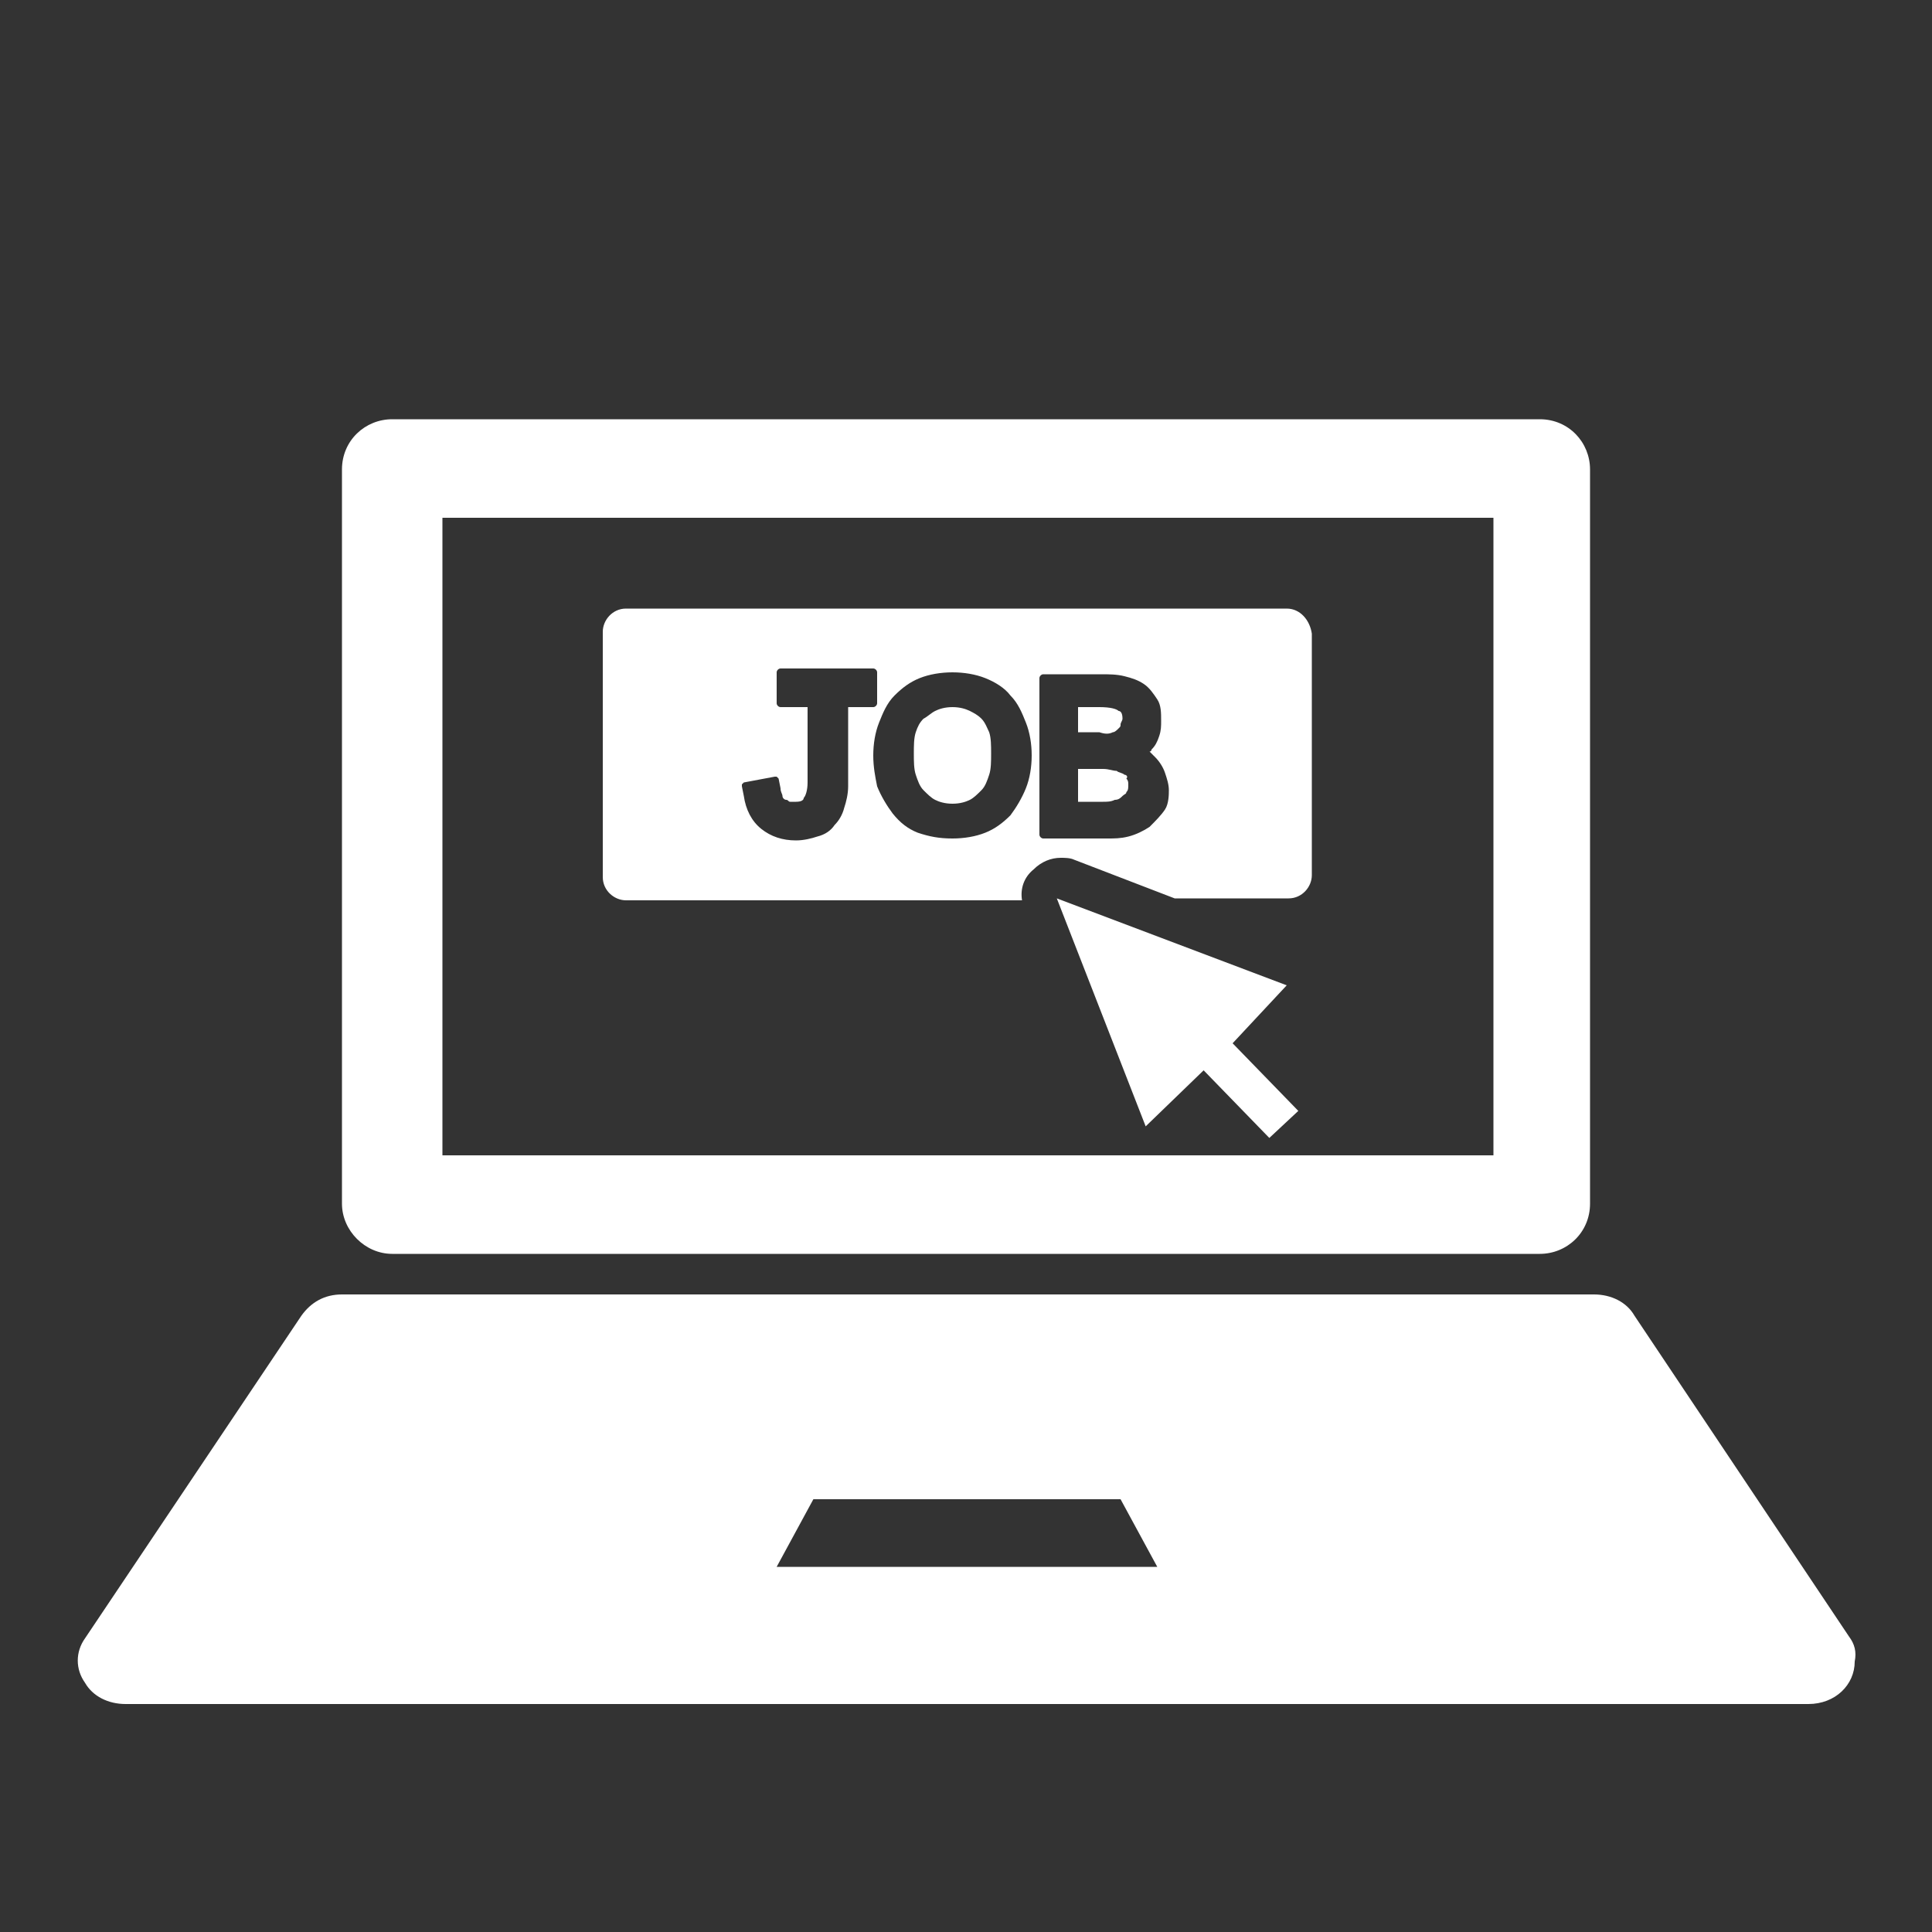
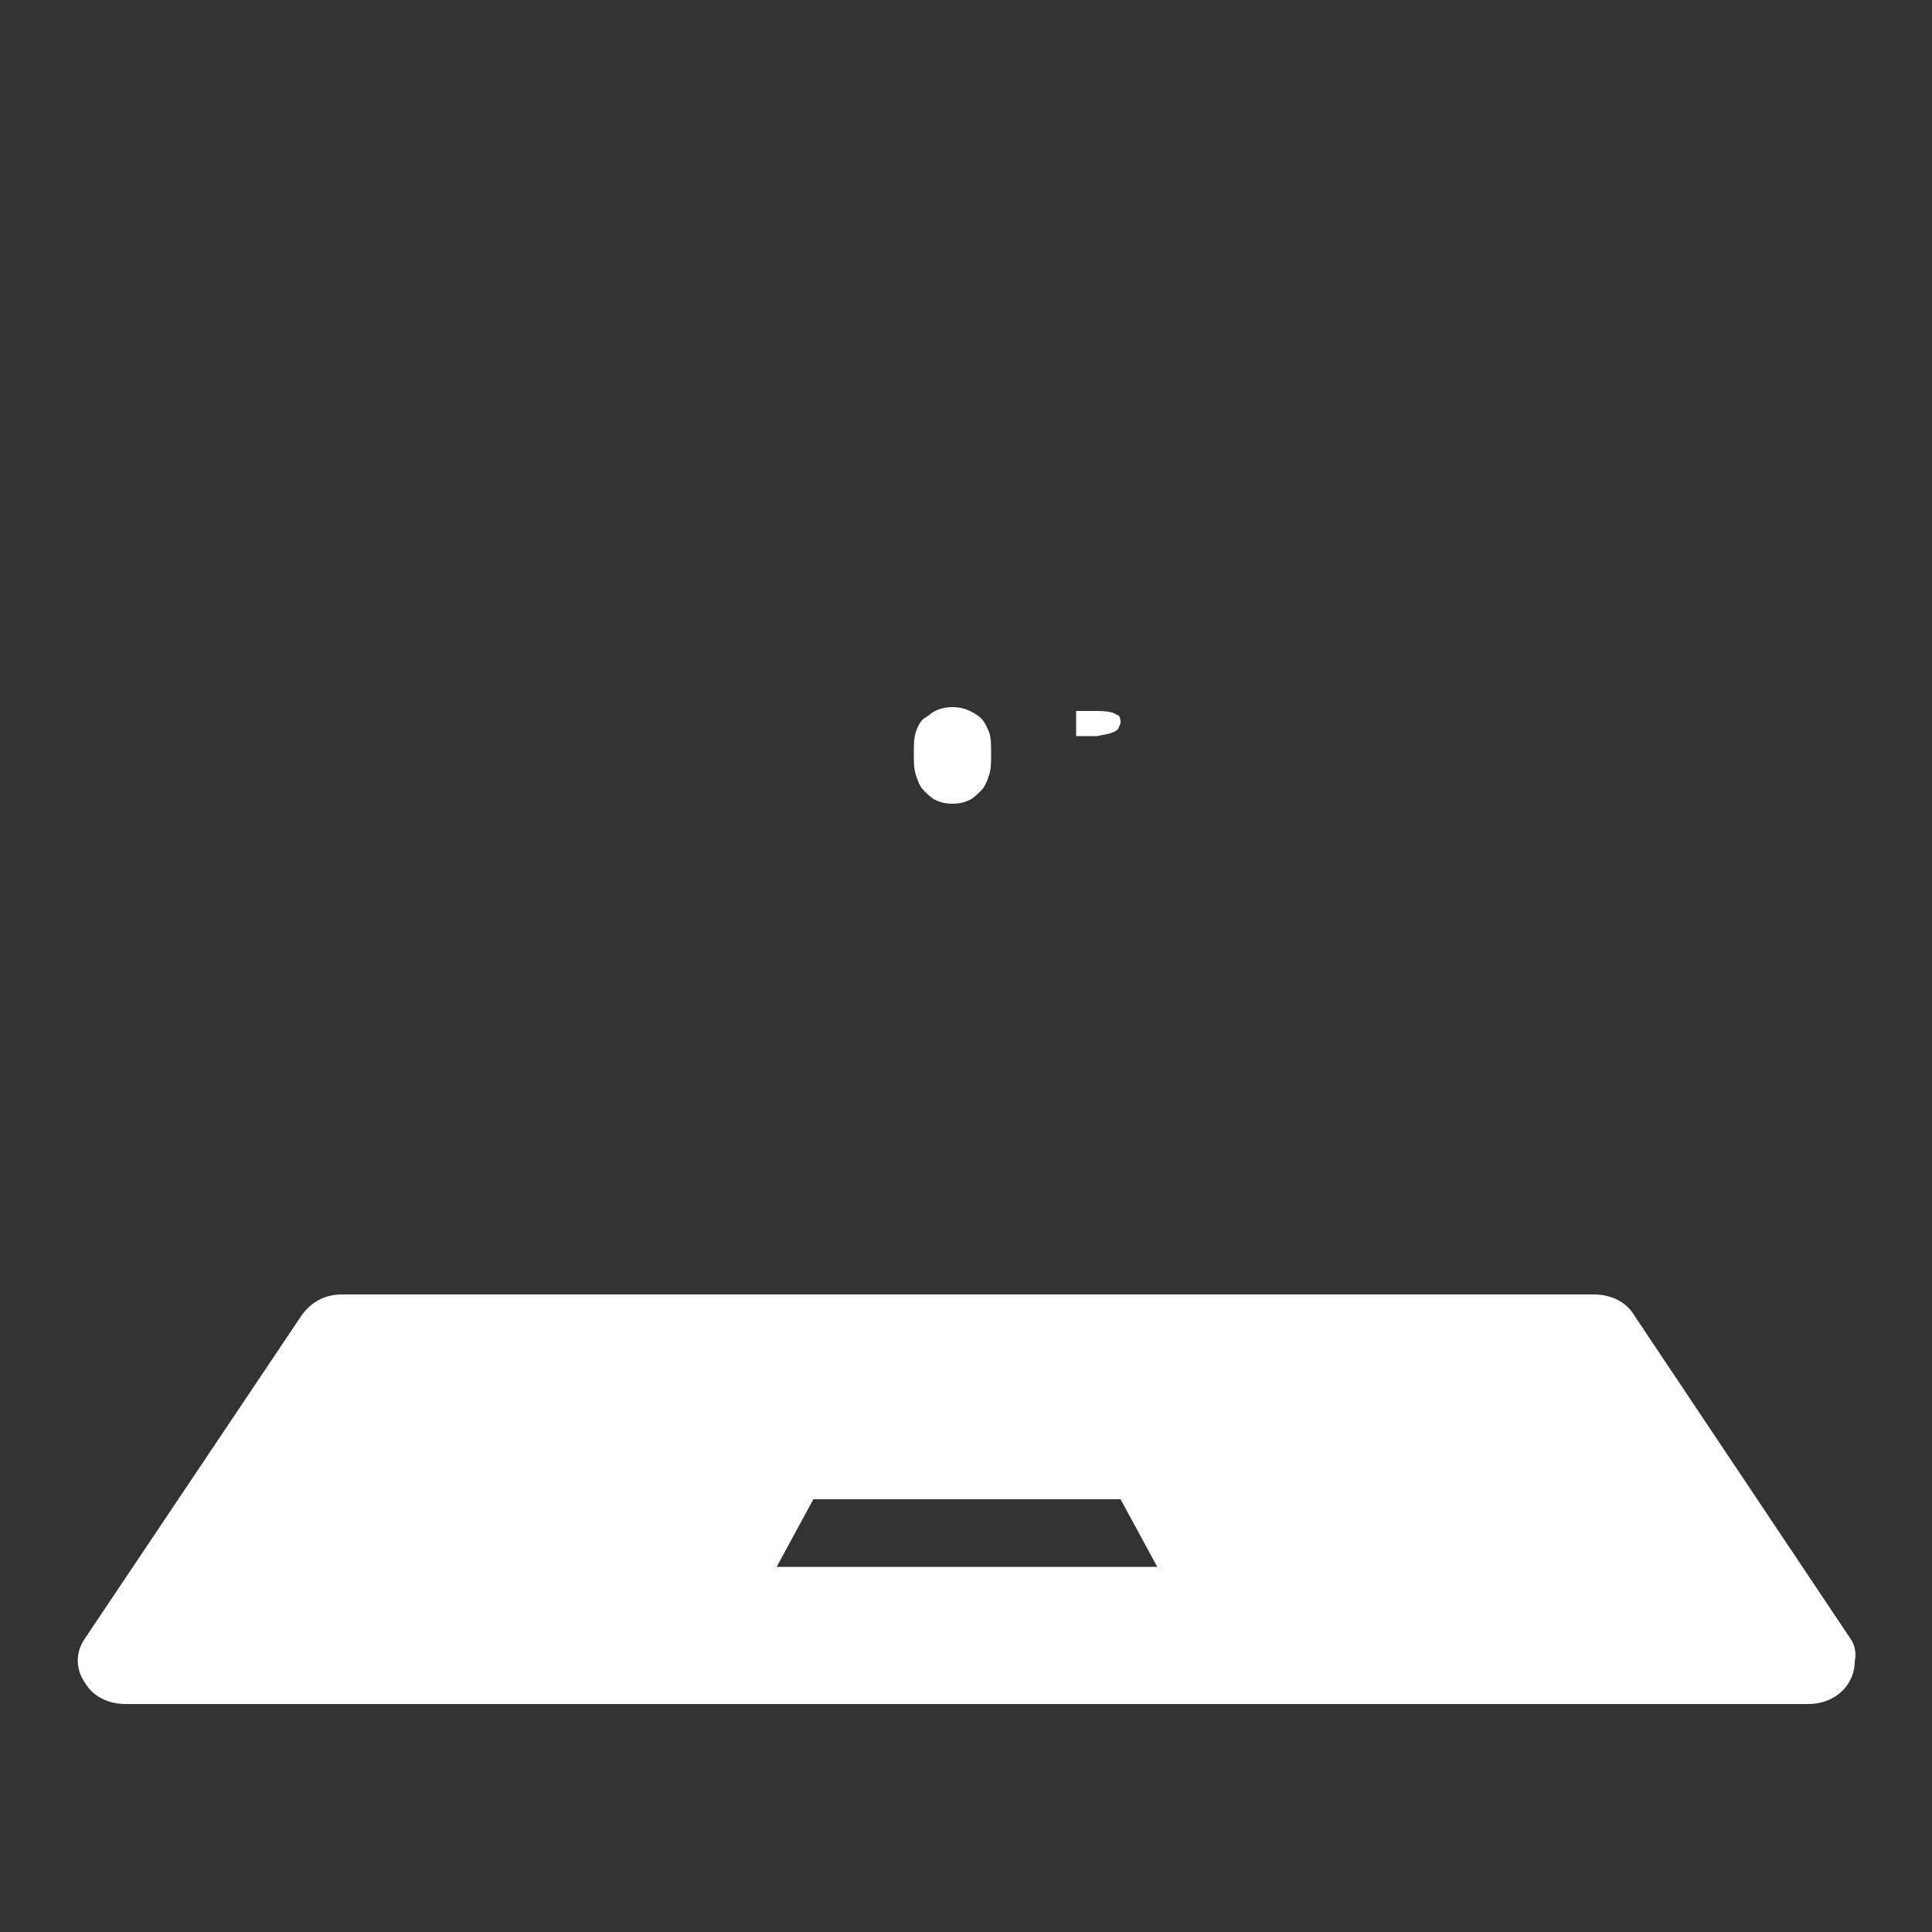
<svg xmlns="http://www.w3.org/2000/svg" version="1.1" id="Layer_1" x="0px" y="0px" viewBox="0 0 100 100" style="enable-background:new 0 0 100 100;" xml:space="preserve">
  <rect x="0" y="0" width="100" height="100" fill="#333333" stroke="none" />
  <style type="text/css">
	.st0{fill:#FFFFFF;}
</style>
  <g>
    <g>
      <g>
        <path id="SVGID_2_" class="st0" d="M172.2,101.5l4.7-4.7l6.3,3.2l-1.2,6.4l5,4.5l5.8-1.8l3.6,5.8l-3.5,4.5l1.5,6.4l5.8,1.9     l0.6,6.6l-5.8,2.5l-1.7,5.9l4.2,4.9l-3.7,6.1l-5.7-1.2l-4.5,4.7l1.6,6.1L179,167l-4.2-4.1l-6.8,1.9l-1.2,5.6l-7.3,0.4l-2-6     l-6-1.5l-4.7,4.4l-6.1-3.1l1.2-6.4l-5.1-4.5l-5.6,2l-3.7-6.3l4.2-5l-2.3-6.1l-5.8-1.3l-0.2-7.3l6.3-1.9l1.3-5.9l-4.5-5.1l2.9-5.4     l6.8,1.1l4.1-4.9l-1.7-5.9l5.7-3.8l5.5,4.7l5.9-2L157,94h7.4l1.7,6L172.2,101.5z M161.8,114.1c-10.1,0-18.2,8.2-18.2,18.2     s8.2,18.2,18.2,18.2c10.1,0,18.2-8.2,18.2-18.2S171.9,114.1,161.8,114.1z" />
      </g>
    </g>
    <path class="st0" d="M152.8,128.7c2-5.1,7.8-7.6,12.9-5.6c5.1,2,7.6,7.8,5.6,12.9c-2,5.1-7.8,7.6-12.9,5.6   C153.2,139.7,150.7,133.9,152.8,128.7z" />
  </g>
  <g>
    <path class="st0" d="M36.6,109.7c-0.1-1.4-1.3-2.3-2.5-2.4l0,0h-54.9c-1.4,0-2.5,1-2.6,2.4l0,0v13.8h23.2c1.3,0,2.2,0.9,2.3,2l0,0   v30.2h11.4l6.7,6.7c0.6,0.8,1.3,1.1,2.2,1.1c1.5,0,2.6-1.1,2.6-2.6v-5.2H34l0,0c1.3,0,2.3-0.9,2.5-2h0.1V109.7L36.6,109.7z" />
-     <path class="st0" d="M-5.3,128.6h-49c-1.1,0-2.2,0.9-2.3,2v39.2c0.2,1,1.1,1.8,2.3,1.8h8.1v4.7c0,1.4,1,2.4,2.4,2.4   c0.9,0,1.6-0.5,1.9-1l6-6h30.5c1.1,0,2-0.9,2.3-1.8v-39.1C-3.2,129.5-4.2,128.6-5.3,128.6z M-22.1,158.3h-24.3   c-1.4,0-2.5-1.1-2.5-2.5s1.1-2.5,2.5-2.5h24.3c1.4,0,2.5,1.1,2.5,2.5C-19.6,157.2-20.7,158.3-22.1,158.3z M-12.6,145.3h-33.8   c-1.4,0-2.5-1.1-2.5-2.5s1.1-2.5,2.5-2.5h33.8c1.4,0,2.5,1.1,2.5,2.5S-11.3,145.3-12.6,145.3z" />
  </g>
  <g>
    <path class="st0" d="M95.7,84.7L84.6,68.1c-0.4-0.7-1.2-1.1-2.1-1.1H17.7c-0.9,0-1.6,0.4-2.1,1.1L4.4,84.8c-0.5,0.7-0.5,1.6,0,2.3   c0.4,0.7,1.2,1.1,2.1,1.1h87.1l0,0c1.4,0,2.4-1,2.4-2.2C96.1,85.5,96,85.1,95.7,84.7z M40.2,81.1l1.9-3.5H58l1.9,3.5H40.2z" />
-     <path class="st0" d="M20.3,64.9h59.4c1.4,0,2.6-1.1,2.6-2.6v-38c0-1.4-1.1-2.6-2.6-2.6H20.3c-1.4,0-2.6,1.1-2.6,2.6v38   C17.7,63.7,18.9,64.9,20.3,64.9z M22.9,26.8h54.4v33H22.9V26.8z" />
-     <polygon class="st0" points="66.6,51 54.7,46.5 59.3,58.3 62.3,55.4 65.7,58.9 67.2,57.5 63.8,54  " />
    <g>
-       <path class="st0" d="M57.6,37.9c0.1,0,0.2-0.1,0.3-0.2c0.1-0.1,0.1-0.1,0.1-0.2c0-0.1,0.1-0.2,0.1-0.3c0-0.3-0.1-0.4-0.2-0.4    c-0.1-0.1-0.4-0.2-1-0.2h-1.1v1.3h1.1C57.2,38,57.4,38,57.6,37.9z" />
+       <path class="st0" d="M57.6,37.9c0.1,0,0.2-0.1,0.3-0.2c0-0.1,0.1-0.2,0.1-0.3c0-0.3-0.1-0.4-0.2-0.4    c-0.1-0.1-0.4-0.2-1-0.2h-1.1v1.3h1.1C57.2,38,57.4,38,57.6,37.9z" />
      <path class="st0" d="M50.8,37.2c-0.2-0.2-0.4-0.3-0.6-0.4s-0.5-0.2-0.9-0.2s-0.7,0.1-0.9,0.2c-0.2,0.1-0.4,0.3-0.6,0.4    c-0.2,0.2-0.3,0.4-0.4,0.7s-0.1,0.7-0.1,1.1c0,0.4,0,0.8,0.1,1.1s0.2,0.6,0.4,0.8c0.2,0.2,0.4,0.4,0.6,0.5s0.5,0.2,0.9,0.2    s0.7-0.1,0.9-0.2c0.2-0.1,0.4-0.3,0.6-0.5s0.3-0.5,0.4-0.8s0.1-0.7,0.1-1.1c0-0.4,0-0.8-0.1-1.1C51.1,37.7,51,37.4,50.8,37.2z" />
-       <path class="st0" d="M58.2,40.1c-0.1-0.1-0.3-0.1-0.4-0.2c-0.2,0-0.4-0.1-0.7-0.1h-1.3v1.7h1.3c0.2,0,0.4,0,0.6-0.1    c0.2,0,0.3-0.1,0.4-0.2c0.1-0.1,0.2-0.1,0.2-0.2c0.1-0.1,0.1-0.2,0.1-0.4c0-0.1,0-0.2-0.1-0.3C58.4,40.2,58.3,40.1,58.2,40.1z" />
-       <path class="st0" d="M66.6,31.5H32.4c-0.7,0-1.2,0.6-1.2,1.2v12.7c0,0.7,0.6,1.2,1.2,1.2h20.5C52.8,46,53,45.4,53.5,45    c0.4-0.4,0.9-0.6,1.4-0.6c0.2,0,0.5,0,0.7,0.1l5.2,2h5.9c0.7,0,1.2-0.6,1.2-1.2V32.8C67.8,32.1,67.3,31.5,66.6,31.5z M43.9,36.8    v3.9c0,0.4-0.1,0.8-0.2,1.1c-0.1,0.4-0.3,0.7-0.5,0.9c-0.2,0.3-0.5,0.5-0.9,0.6c-0.3,0.1-0.7,0.2-1.1,0.2c-0.7,0-1.3-0.2-1.8-0.6    c-0.5-0.4-0.8-1-0.9-1.7l-0.1-0.5v-0.1l0.1-0.1l1.6-0.3l0,0h0.1l0.1,0.1l0.1,0.5c0,0.2,0.1,0.3,0.1,0.4c0,0.1,0.1,0.2,0.2,0.2    s0.1,0.1,0.2,0.1s0.2,0,0.3,0c0.3,0,0.4-0.1,0.4-0.2c0.1-0.1,0.2-0.4,0.2-0.8v-3.9h-1.4c-0.1,0-0.2-0.1-0.2-0.2v-1.6    c0-0.1,0.1-0.2,0.2-0.2h4.8c0.1,0,0.2,0.1,0.2,0.2v1.6c0,0.1-0.1,0.2-0.2,0.2h-1.3V36.8z M53.1,40.8c-0.2,0.5-0.5,1-0.8,1.4    c-0.4,0.4-0.8,0.7-1.3,0.9s-1.1,0.3-1.7,0.3c-0.7,0-1.2-0.1-1.8-0.3c-0.5-0.2-0.9-0.5-1.3-1c-0.3-0.4-0.6-0.9-0.8-1.4    c-0.1-0.5-0.2-1-0.2-1.6s0.1-1.2,0.3-1.7c0.2-0.5,0.4-1,0.8-1.4s0.8-0.7,1.3-0.9s1.1-0.3,1.7-0.3s1.2,0.1,1.7,0.3s1,0.5,1.3,0.9    c0.4,0.4,0.6,0.9,0.8,1.4c0.2,0.5,0.3,1.1,0.3,1.7C53.4,39.7,53.3,40.3,53.1,40.8z M60.3,41.9c-0.2,0.3-0.5,0.6-0.8,0.9    c-0.3,0.2-0.7,0.4-1.1,0.5s-0.7,0.1-1.1,0.1H54c-0.1,0-0.2-0.1-0.2-0.2v-8.1c0-0.1,0.1-0.2,0.2-0.2h3c0.4,0,0.8,0,1.2,0.1    c0.4,0.1,0.7,0.2,1,0.4s0.5,0.5,0.7,0.8s0.2,0.7,0.2,1.1c0,0.3,0,0.5-0.1,0.8s-0.2,0.5-0.4,0.7c0,0,0,0.1-0.1,0.1    c0.1,0.1,0.2,0.2,0.3,0.3c0.2,0.2,0.4,0.5,0.5,0.8s0.2,0.6,0.2,0.9C60.5,41.1,60.5,41.6,60.3,41.9z" />
    </g>
  </g>
</svg>